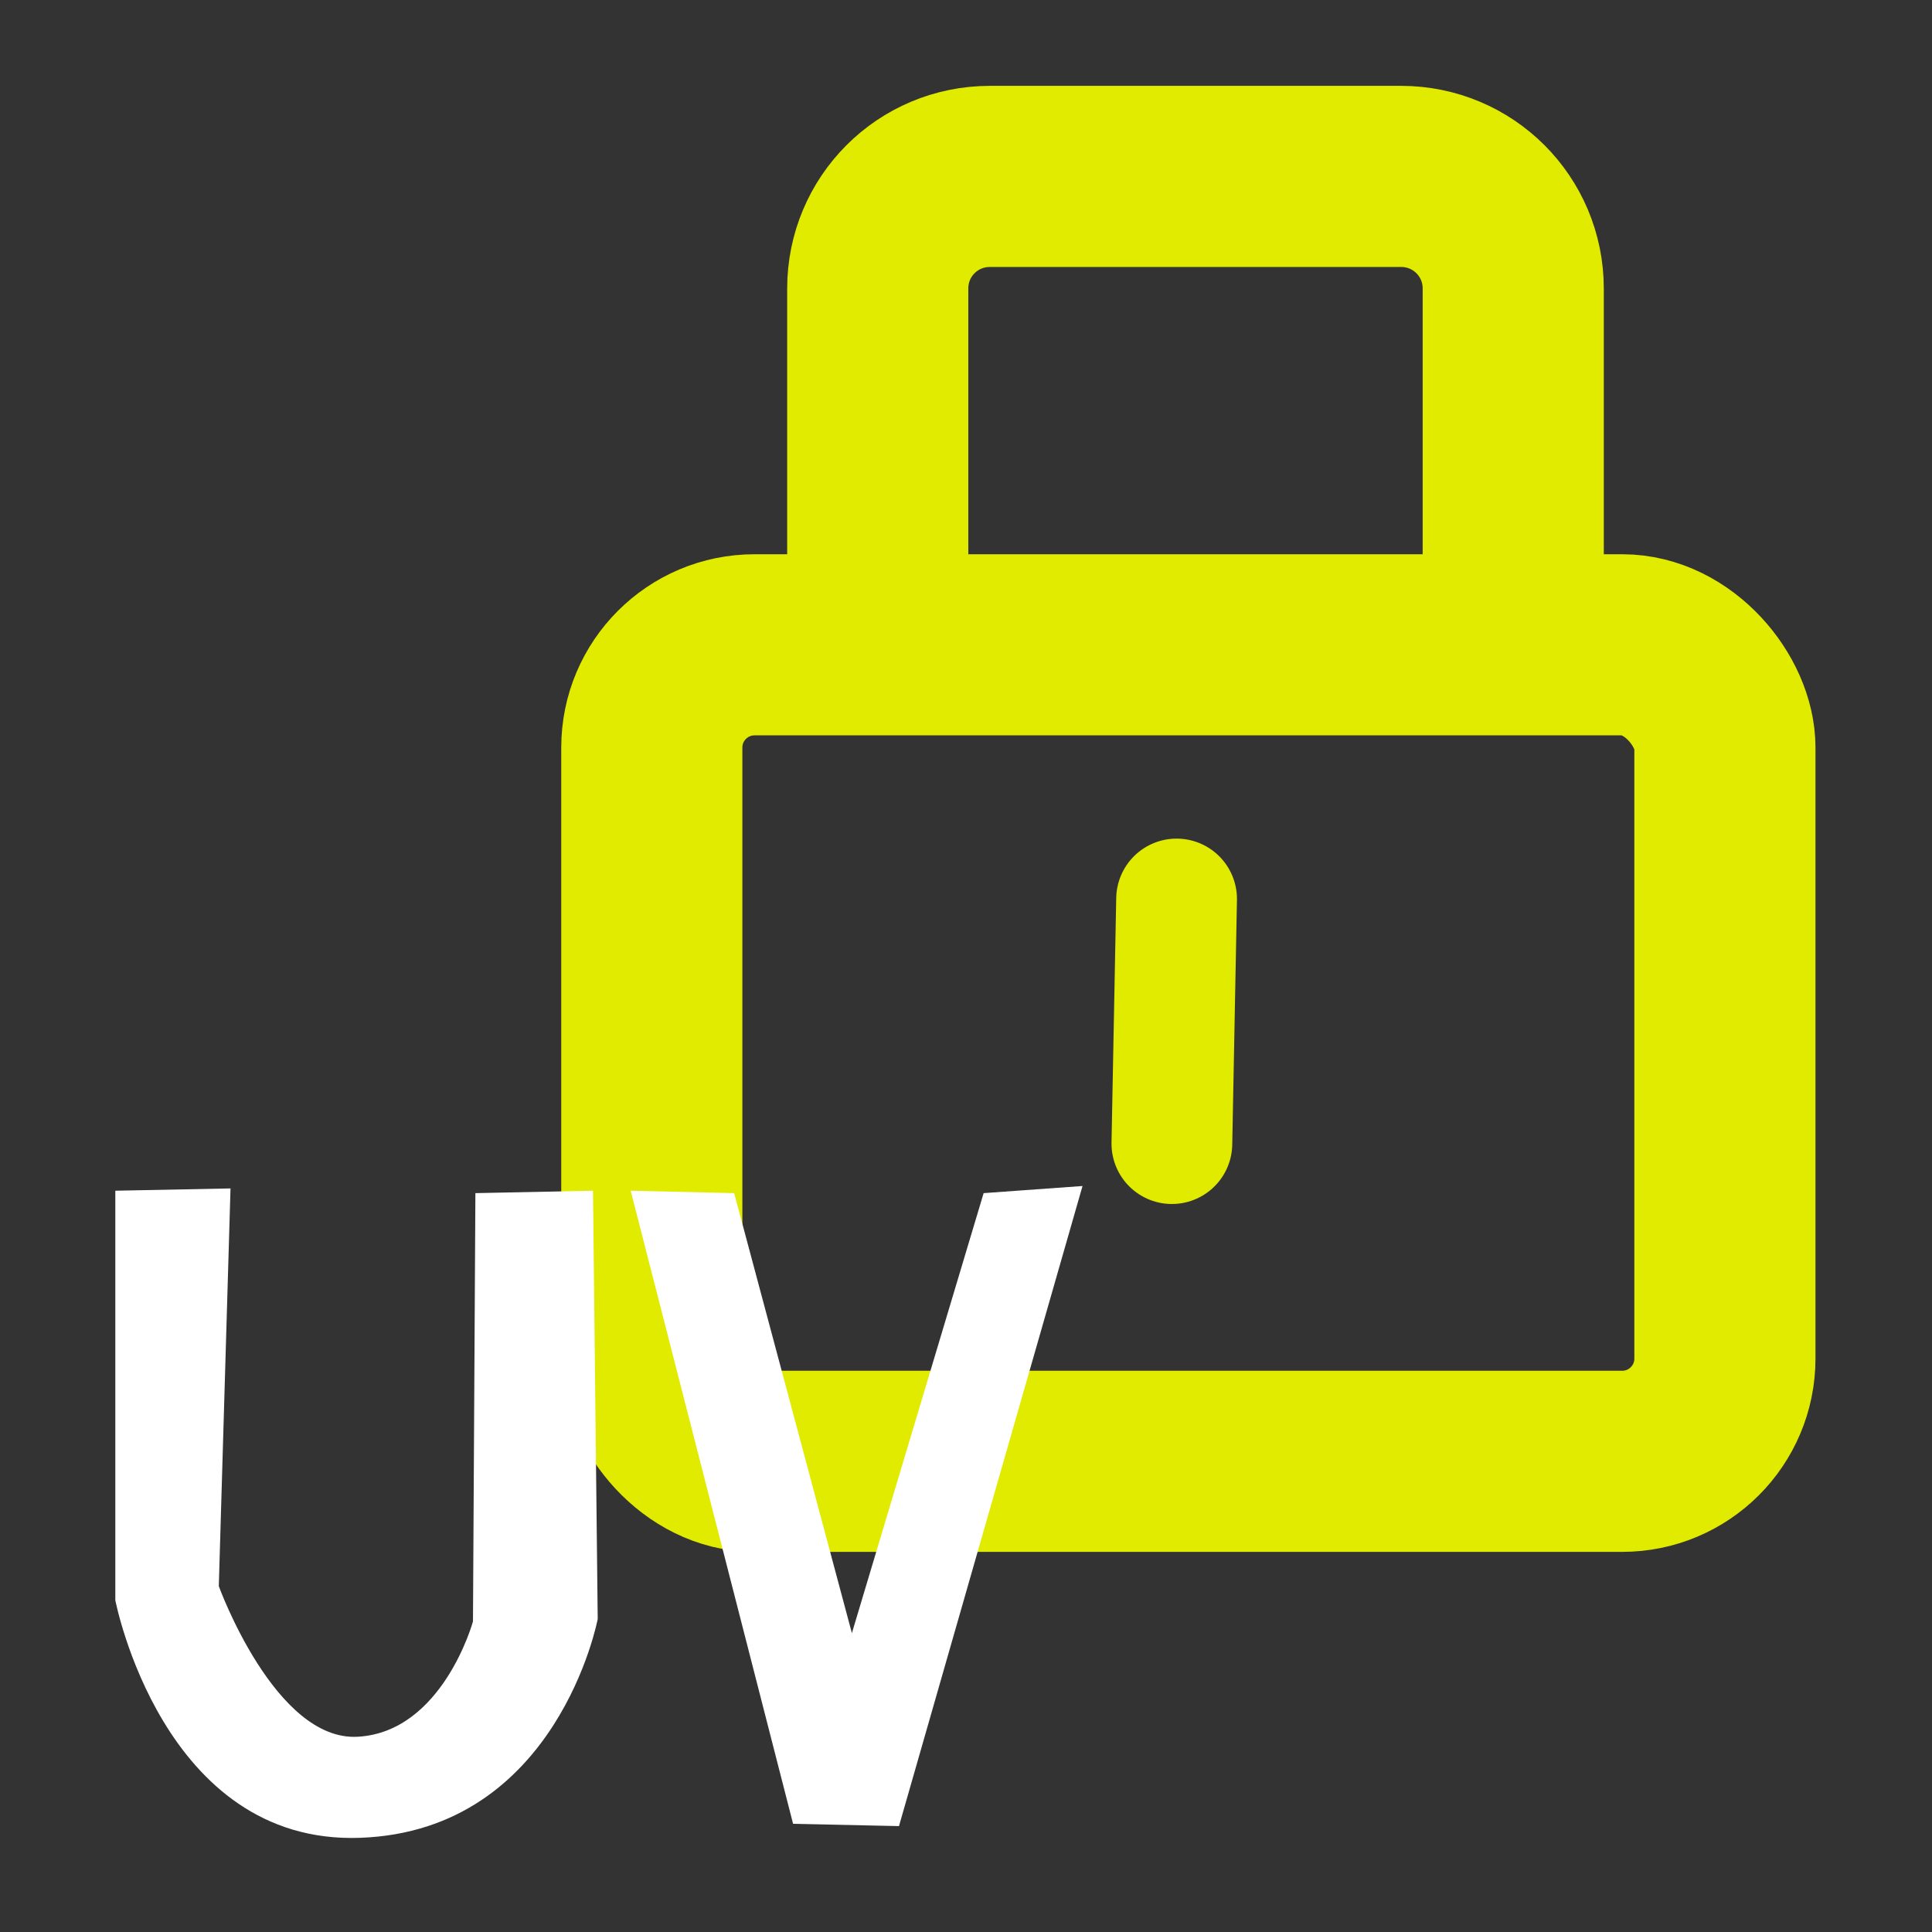
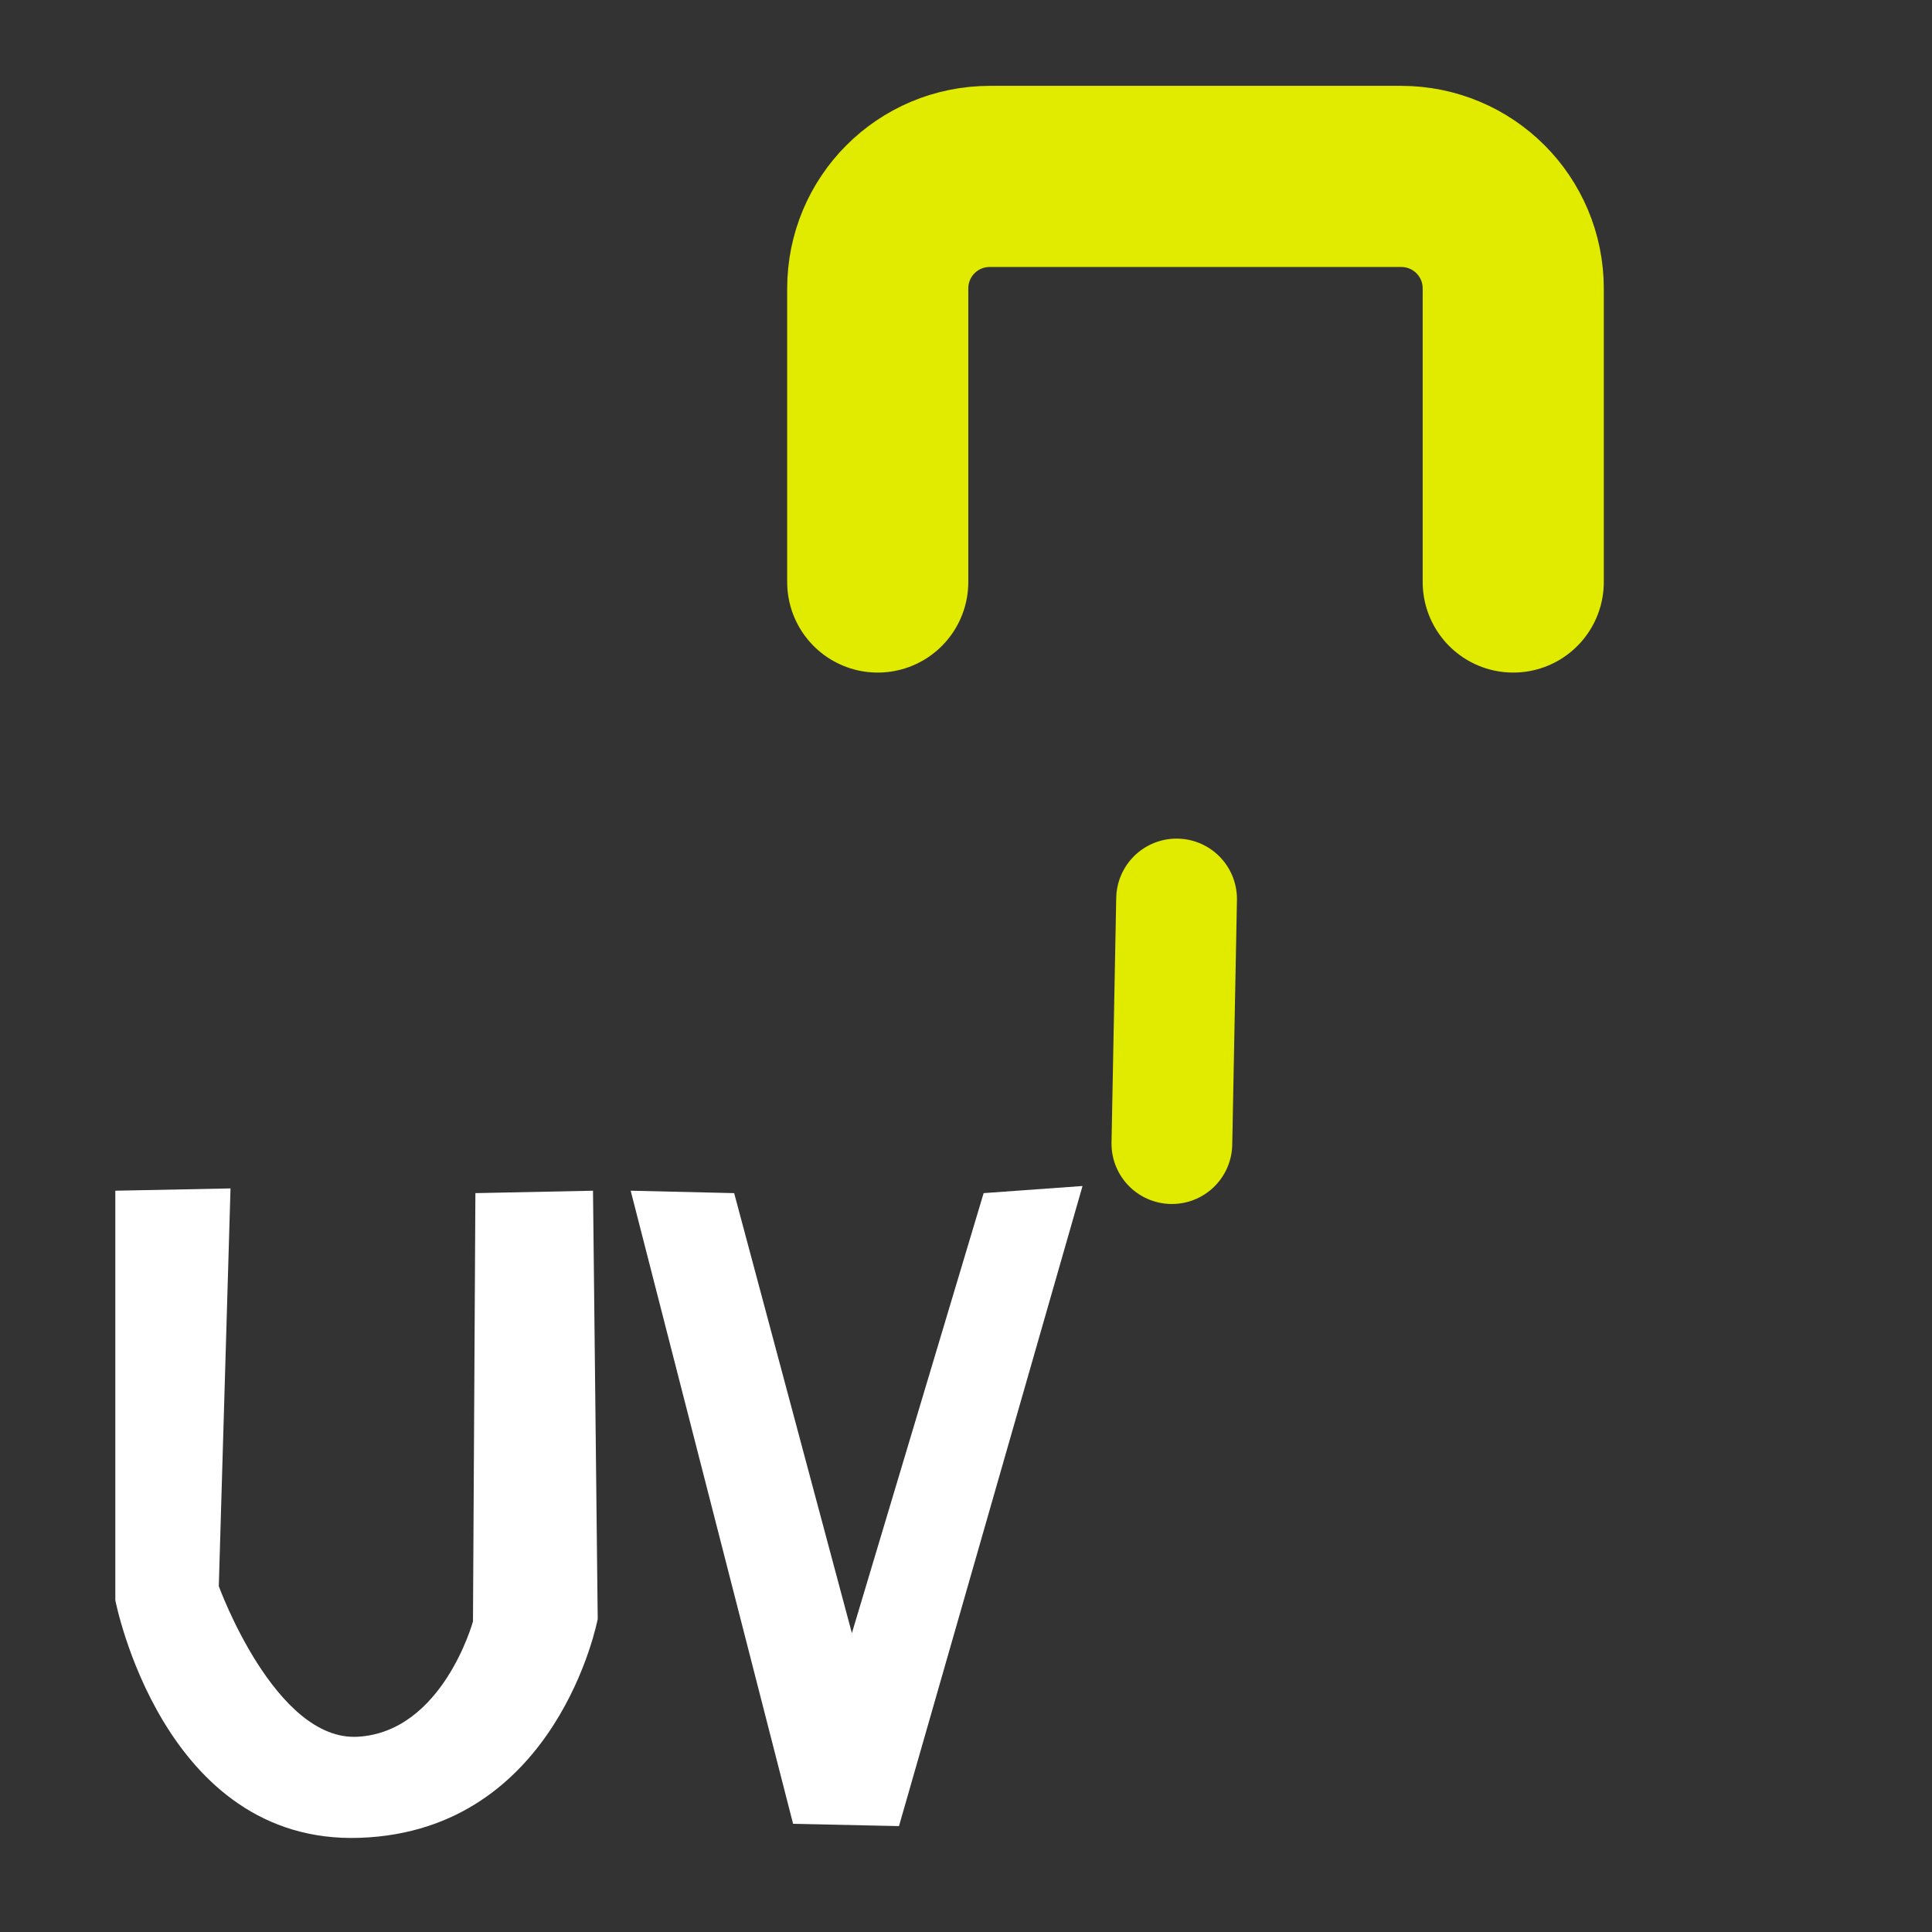
<svg xmlns="http://www.w3.org/2000/svg" xmlns:ns1="http://sodipodi.sourceforge.net/DTD/sodipodi-0.dtd" xmlns:ns2="http://www.inkscape.org/namespaces/inkscape" height="16" viewBox="0 0 16 16" width="16" version="1.1" id="svg1" ns1:docname="uv_lock.svg" ns2:version="1.3 (0e150ed6c4, 2023-07-21)">
  <rect x="0" y="0" width="16" height="16" fill="#333333" stroke="none" />
  <ns1:namedview id="namedview1" pagecolor="#ffffff" bordercolor="#111111" borderopacity="1" ns2:showpageshadow="0" ns2:pageopacity="0" ns2:pagecheckerboard="1" ns2:deskcolor="#d1d1d1" ns2:zoom="51.3125" ns2:cx="7.9902558" ns2:cy="8" ns2:window-width="1920" ns2:window-height="1017" ns2:window-x="1912" ns2:window-y="-8" ns2:window-maximized="1" ns2:current-layer="svg1" />
  <defs id="defs1" />
  <path style="fill:none;stroke:#e1eb00;stroke-width:1px;stroke-linecap:round;stroke-linejoin:miter;stroke-opacity:1" d="M 9.744,7.445 9.705,9.471" id="path5" ns1:nodetypes="cc" />
-   <rect style="fill:none;fill-opacity:1;stroke:#e1eb00;stroke-width:1.5;stroke-linecap:round;stroke-linejoin:round;stroke-dashoffset:0.8;stroke-opacity:1" id="rect5" width="8.887" height="6.762" x="5.398" y="5.34" ry="0.851" />
  <path style="fill:#ffffff;fill-opacity:1;stroke:none;stroke-width:1px;stroke-linecap:butt;stroke-linejoin:miter;stroke-opacity:1" d="m 0.955,9.861 -3e-7,3.391 c 0,0 0.39,2.027 2.027,1.968 1.637,-0.058 1.968,-1.812 1.968,-1.812 L 4.911,9.861 3.937,9.881 3.917,13.428 c 0,0 -0.251,0.916 -0.955,0.955 -0.684,0.038 -1.15,-1.247 -1.15,-1.247 l 0.097,-3.294 z" id="path1" ns1:nodetypes="cccccccsccc" />
  <path id="rect6" style="fill:none;stroke:#e1eb00;stroke-width:1.5;stroke-linecap:round;stroke-linejoin:round;stroke-dashoffset:0.8" d="m 7.269,4.82 v -2.43 c 0,-0.514 0.414,-0.929 0.929,-0.929 v 0 h 3.405 c 0.514,0 0.929,0.414 0.929,0.929 v 2.43" ns1:nodetypes="csscssc" />
  <path style="fill:#ffffff;fill-opacity:1;stroke:none;stroke-width:1px;stroke-linecap:butt;stroke-linejoin:miter;stroke-opacity:1" d="M 5.223,9.861 6.568,15.104 7.445,15.123 8.965,9.822 8.146,9.881 7.055,13.525 6.08,9.881 Z" id="path2" ns1:nodetypes="cccccccc" />
</svg>